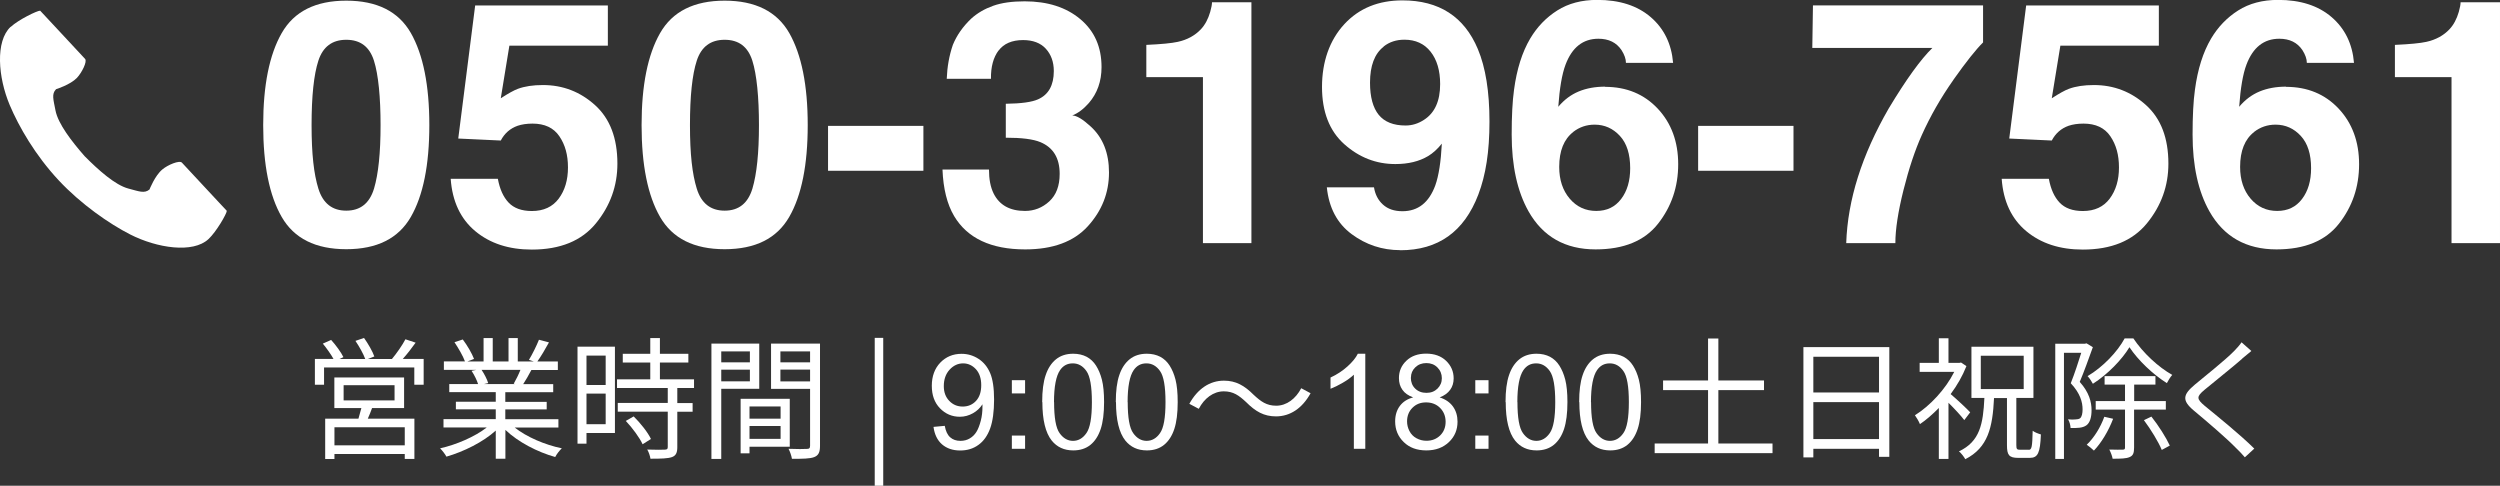
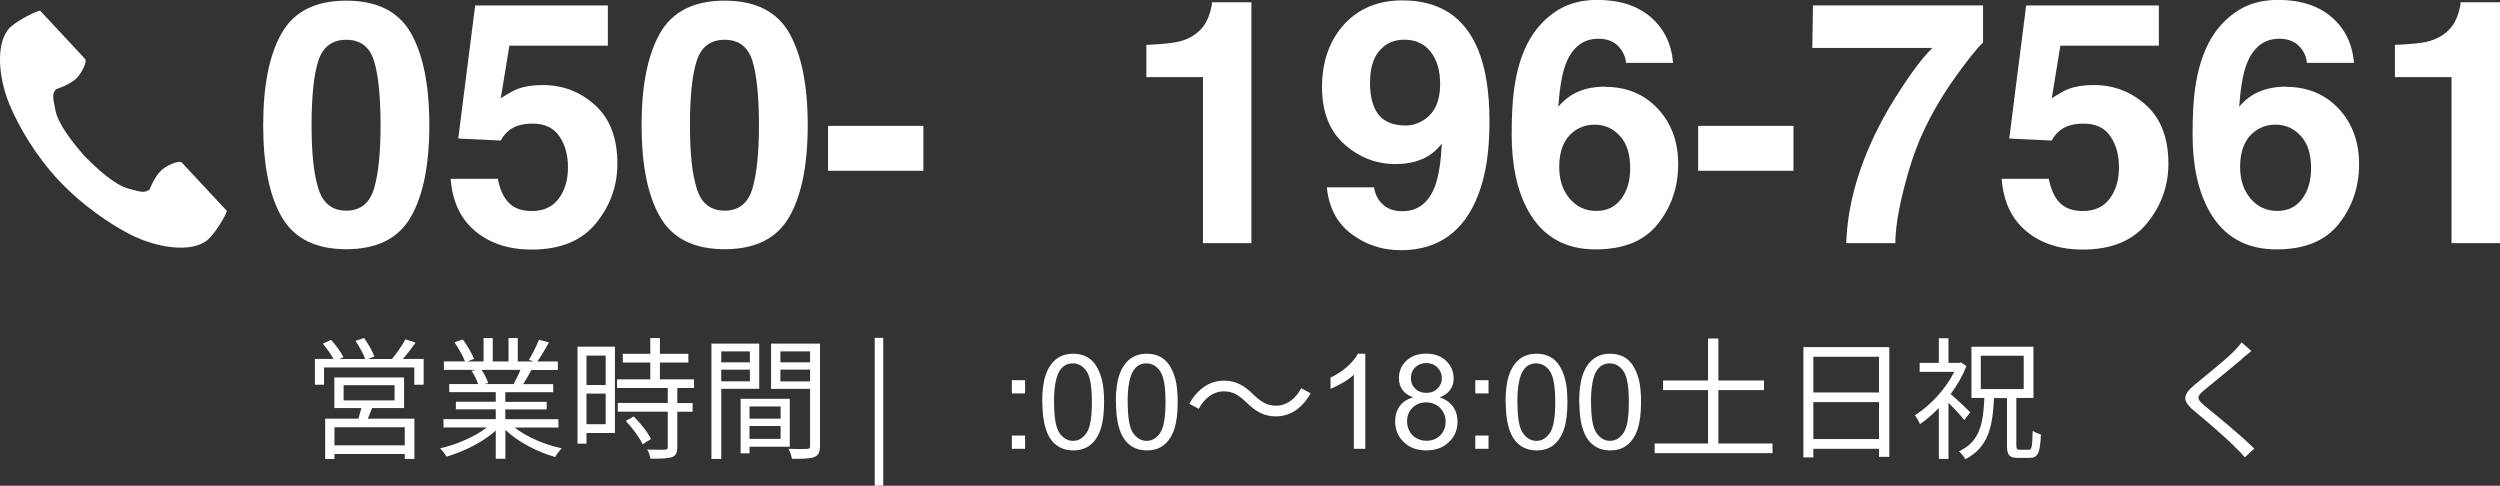
<svg xmlns="http://www.w3.org/2000/svg" id="_レイヤー_2" viewBox="0 0 264.54 51.4">
  <rect x="0" y="0" width="264.54" height="51.4" fill="#333333" stroke="none" />
  <defs>
    <style>.cls-1{fill:#fff;}</style>
  </defs>
  <g id="contents">
    <g>
      <g>
        <path class="cls-1" d="m36.64,26.37c-3.25,0-5.52-1.14-6.83-3.41s-1.96-5.51-1.96-9.72.65-7.45,1.96-9.74S33.39.07,36.64.07s5.53,1.14,6.84,3.43c1.3,2.29,1.95,5.53,1.95,9.74s-.65,7.45-1.96,9.72-3.58,3.41-6.83,3.41Zm2.94-6.42c.46-1.55.69-3.79.69-6.71s-.23-5.34-.7-6.82-1.44-2.21-2.93-2.21-2.47.74-2.95,2.21-.72,3.75-.72,6.82.24,5.17.72,6.72,1.46,2.33,2.95,2.33,2.47-.78,2.94-2.34Z" />
        <path class="cls-1" d="m56.35,13.08c-.61,0-1.14.08-1.58.23-.79.28-1.38.8-1.78,1.56l-4.5-.21,1.79-14.08h14.04v4.25h-10.42l-.91,5.57c.77-.5,1.38-.84,1.81-1,.73-.27,1.61-.4,2.65-.4,2.11,0,3.95.71,5.52,2.13s2.36,3.48,2.36,6.19c0,2.36-.76,4.46-2.27,6.31s-3.77,2.78-6.79,2.78c-2.43,0-4.42-.65-5.98-1.95s-2.43-3.15-2.6-5.54h4.99c.2,1.09.58,1.93,1.14,2.52s1.38.89,2.46.89c1.24,0,2.19-.44,2.84-1.31s.98-1.97.98-3.3-.3-2.4-.91-3.3-1.56-1.34-2.85-1.34Z" />
        <path class="cls-1" d="m76.68,26.37c-3.25,0-5.52-1.14-6.83-3.41s-1.96-5.51-1.96-9.72.65-7.45,1.96-9.74S73.44.07,76.68.07s5.53,1.14,6.84,3.43c1.3,2.29,1.95,5.53,1.95,9.74s-.65,7.45-1.96,9.72-3.58,3.41-6.83,3.41Zm2.94-6.42c.46-1.55.69-3.79.69-6.71s-.23-5.34-.7-6.82-1.44-2.21-2.93-2.21-2.47.74-2.95,2.21-.72,3.75-.72,6.82.24,5.17.72,6.72,1.46,2.33,2.95,2.33,2.47-.78,2.94-2.34Z" />
        <path class="cls-1" d="m87.62,13.32h10.09v4.75h-10.09v-4.75Z" />
-         <path class="cls-1" d="m105.67,5.33c-.56.75-.83,1.75-.81,3.01h-4.68c.05-1.27.26-2.47.65-3.6.41-1,1.05-1.92,1.93-2.76.66-.6,1.44-1.05,2.34-1.37s2.01-.47,3.32-.47c2.44,0,4.4.63,5.9,1.89s2.24,2.95,2.24,5.07c0,1.5-.45,2.77-1.34,3.8-.56.64-1.15,1.08-1.76,1.32.46,0,1.11.39,1.97,1.18,1.28,1.18,1.92,2.8,1.92,4.85,0,2.16-.75,4.05-2.24,5.69s-3.71,2.45-6.63,2.45c-3.61,0-6.12-1.18-7.52-3.53-.74-1.25-1.15-2.89-1.23-4.92h4.92c0,1.02.16,1.86.49,2.53.61,1.23,1.72,1.85,3.32,1.85.98,0,1.84-.34,2.57-1.01s1.1-1.64,1.1-2.91c0-1.68-.68-2.79-2.04-3.36-.77-.32-1.99-.47-3.66-.47v-3.59c1.63-.02,2.77-.18,3.41-.47,1.11-.49,1.67-1.49,1.67-2.99,0-.97-.29-1.76-.85-2.37s-1.37-.91-2.4-.91c-1.18,0-2.05.38-2.6,1.12Z" />
        <path class="cls-1" d="m132.42,25.73h-5.13V8.16h-5.99v-3.41c1.58-.07,2.69-.18,3.32-.32,1.01-.22,1.83-.67,2.46-1.34.43-.46.76-1.07.98-1.83.13-.46.19-.8.19-1.02h4.17v25.49Z" />
        <path class="cls-1" d="m148.17,26.47c-1.91,0-3.63-.57-5.15-1.7s-2.4-2.78-2.62-4.95h4.99c.12.75.43,1.36.95,1.83s1.2.7,2.06.7c1.65,0,2.81-.91,3.48-2.74.36-1.01.59-2.48.69-4.41-.46.57-.94,1.01-1.46,1.32-.94.56-2.09.84-3.46.84-2.03,0-3.83-.7-5.4-2.1s-2.36-3.42-2.36-6.06.79-4.94,2.36-6.64S145.88.04,148.4.04c3.88,0,6.54,1.72,7.98,5.15.82,1.95,1.23,4.51,1.23,7.68s-.39,5.65-1.18,7.72c-1.5,3.93-4.25,5.89-8.26,5.89Zm-1.76-21.53c-.96.75-1.44,2.02-1.44,3.81,0,1.51.31,2.65.92,3.4s1.56,1.13,2.84,1.13c.69,0,1.34-.2,1.95-.6,1.14-.73,1.71-1.99,1.71-3.78,0-1.44-.34-2.58-1.01-3.43s-1.6-1.27-2.77-1.27c-.86,0-1.59.24-2.2.72Z" />
        <path class="cls-1" d="m169.85,9.19c2.26,0,4.12.77,5.56,2.3s2.17,3.5,2.17,5.89-.71,4.48-2.13,6.29-3.62,2.72-6.61,2.72c-3.21,0-5.58-1.34-7.1-4.03-1.18-2.1-1.78-4.8-1.78-8.12,0-1.95.08-3.53.25-4.75.29-2.17.86-3.97,1.71-5.41.73-1.23,1.68-2.22,2.86-2.97s2.59-1.12,4.23-1.12c2.37,0,4.25.61,5.66,1.82s2.2,2.83,2.37,4.84h-4.99c0-.41-.16-.86-.47-1.35-.54-.8-1.35-1.2-2.44-1.2-1.63,0-2.79.91-3.48,2.74-.38,1.01-.63,2.5-.77,4.46.62-.74,1.34-1.28,2.16-1.62s1.76-.51,2.81-.51Zm-3.38,4.78c-.98.76-1.48,1.99-1.48,3.69,0,1.37.37,2.49,1.11,3.36s1.68,1.3,2.81,1.3,1.99-.42,2.63-1.26.96-1.92.96-3.26c0-1.49-.36-2.63-1.09-3.42s-1.62-1.19-2.67-1.19c-.86,0-1.61.26-2.27.77Z" />
        <path class="cls-1" d="m179.69,13.32h10.09v4.75h-10.09v-4.75Z" />
        <path class="cls-1" d="m206.71,8.44c-1.34,1.9-2.46,3.86-3.36,5.87-.71,1.58-1.36,3.52-1.93,5.8s-.86,4.16-.86,5.62h-5.2c.15-4.57,1.65-9.32,4.5-14.26,1.84-3.06,3.38-5.19,4.62-6.4h-12.71l.07-4.5h18v3.92c-.75.74-1.79,2.05-3.13,3.94Z" />
        <path class="cls-1" d="m220.47,13.08c-.61,0-1.14.08-1.58.23-.79.28-1.38.8-1.78,1.56l-4.5-.21,1.79-14.08h14.04v4.25h-10.42l-.91,5.57c.77-.5,1.38-.84,1.81-1,.73-.27,1.61-.4,2.65-.4,2.11,0,3.95.71,5.52,2.13s2.36,3.48,2.36,6.19c0,2.36-.76,4.46-2.27,6.31s-3.77,2.78-6.79,2.78c-2.43,0-4.42-.65-5.98-1.95s-2.43-3.15-2.6-5.54h4.99c.2,1.09.58,1.93,1.14,2.52s1.38.89,2.46.89c1.24,0,2.19-.44,2.84-1.31s.98-1.97.98-3.3-.3-2.4-.91-3.3-1.56-1.34-2.85-1.34Z" />
        <path class="cls-1" d="m241.9,9.19c2.26,0,4.12.77,5.56,2.3s2.17,3.5,2.17,5.89-.71,4.48-2.13,6.29-3.62,2.72-6.61,2.72c-3.21,0-5.58-1.34-7.1-4.03-1.18-2.1-1.78-4.8-1.78-8.12,0-1.95.08-3.53.25-4.75.29-2.17.86-3.97,1.71-5.41.73-1.23,1.68-2.22,2.86-2.97s2.59-1.12,4.23-1.12c2.37,0,4.25.61,5.66,1.82s2.2,2.83,2.37,4.84h-4.99c0-.41-.16-.86-.47-1.35-.54-.8-1.35-1.2-2.44-1.2-1.63,0-2.79.91-3.48,2.74-.38,1.01-.63,2.5-.77,4.46.62-.74,1.34-1.28,2.16-1.62s1.76-.51,2.81-.51Zm-3.38,4.78c-.98.76-1.48,1.99-1.48,3.69,0,1.37.37,2.49,1.11,3.36s1.68,1.3,2.81,1.3,1.99-.42,2.63-1.26.96-1.92.96-3.26c0-1.49-.36-2.63-1.09-3.42s-1.62-1.19-2.67-1.19c-.86,0-1.61.26-2.27.77Z" />
        <path class="cls-1" d="m264.54,25.73h-5.13V8.16h-5.99v-3.41c1.58-.07,2.69-.18,3.32-.32,1.01-.22,1.83-.67,2.46-1.34.43-.46.76-1.07.98-1.83.13-.46.19-.8.19-1.02h4.17v25.49Z" />
      </g>
      <path class="cls-1" d="m1.13,2.83c-1.64,1.53-1.34,5.35-.1,8.29.97,2.29,2.69,5.29,5.18,7.96,2.34,2.51,5.35,4.6,7.57,5.73,2.85,1.45,6.64,2.02,8.28.49.83-.77,1.93-2.68,1.94-2.99,0,0-1.04-1.12-1.27-1.36l-3.48-3.74c-.26-.28-1.49.23-2.07.72-.79.65-1.36,2.12-1.36,2.12-.54.45-1.1.2-2.24-.1-1.4-.37-3.17-1.96-4.62-3.42-1.36-1.55-2.82-3.43-3.09-4.85-.22-1.15-.43-1.73.06-2.24,0,0,1.51-.47,2.21-1.2.52-.55,1.12-1.74.86-2.01l-3.48-3.74c-.23-.24-1.27-1.36-1.27-1.36-.31-.01-2.29.95-3.12,1.72Z" />
      <g>
        <path class="cls-1" d="m44.83,37.98v2.73h-.99v-1.83h-9.55v1.83h-.97v-2.73h1.97c-.27-.49-.73-1.13-1.13-1.62l.88-.39c.5.55,1.06,1.32,1.3,1.82l-.42.2h2.73c-.2-.55-.64-1.33-1.04-1.92l.91-.31c.42.59.91,1.43,1.09,1.96l-.69.27h2.55c.5-.6,1.11-1.47,1.43-2.09l1.08.36c-.42.59-.91,1.22-1.36,1.72h2.2Zm-5.46,5.2c-.14.39-.29.77-.45,1.12h4.93v4.26h-1.02v-.52h-7.44v.53h-.98v-4.27h3.52c.1-.35.22-.76.31-1.12h-2.86v-3.24h7.38v3.24h-3.39Zm3.46,2.03h-7.44v1.91h7.44v-1.91Zm-6.47-2.84h5.39v-1.61h-5.39v1.61Z" />
        <path class="cls-1" d="m54.45,45.23c1.27,1.01,3.21,1.84,5,2.21-.24.22-.56.63-.7.92-1.88-.53-3.92-1.58-5.27-2.87v3.05h-1.02v-2.98c-1.34,1.22-3.39,2.23-5.22,2.76-.14-.27-.45-.66-.67-.88,1.74-.39,3.68-1.23,4.94-2.21h-4.58v-.88h5.53v-1.04h-4.22v-.8h4.22v-1.02h-4.92v-.85h3.05c-.13-.42-.41-.98-.69-1.4l.49-.1h-3.42v-.9h2.23c-.2-.56-.69-1.4-1.11-2.03l.88-.29c.48.63.98,1.5,1.19,2.06l-.71.27h1.72v-2.48h.97v2.48h1.67v-2.48h.98v2.48h1.7l-.52-.17c.36-.59.81-1.5,1.06-2.13l1.06.28c-.39.71-.84,1.48-1.23,2.02h2.17v.9h-2.8c-.28.53-.59,1.08-.87,1.5h3.18v.85h-5.07v1.02h4.38v.8h-4.38v1.04h5.62v.88h-4.65Zm-3.49-6.09c.29.43.59,1.02.7,1.4l-.45.1h3.29l-.14-.04c.24-.41.52-.98.71-1.46h-4.12Z" />
        <path class="cls-1" d="m65.07,45.82h-3.01v1.13h-.95v-10.27h3.96v9.13Zm-3.01-8.19v3.11h2.03v-3.11h-2.03Zm2.03,7.26v-3.24h-2.03v3.24h2.03Zm7.58-3.82v1.58h1.62v.92h-1.62v3.75c0,.59-.15.9-.57,1.05-.43.15-1.13.17-2.27.17-.04-.28-.18-.7-.34-.97.87.03,1.64.03,1.86.01.24-.01.31-.07.31-.28v-3.74h-5.29v-.92h5.29v-1.58h-5.37v-.92h3.52v-1.78h-2.91v-.92h2.91v-1.67h1.02v1.67h3.01v.92h-3.01v1.78h3.61v.92h-1.78Zm-4.61,3c.71.7,1.5,1.69,1.82,2.38l-.88.56c-.32-.69-1.07-1.72-1.78-2.47l.84-.48Z" />
        <path class="cls-1" d="m76.32,41.14v7.42h-1.04v-12.2h5.06v4.78h-4.02Zm0-3.96v1.16h3.03v-1.16h-3.03Zm3.03,3.17v-1.23h-3.03v1.23h3.03Zm-.04,6.92v.7h-.94v-5.77h5.2v5.07h-4.26Zm0-4.26v1.29h3.29v-1.29h-3.29Zm3.29,3.43v-1.36h-3.29v1.36h3.29Zm4.17.74c0,.66-.15,1.01-.62,1.19-.45.17-1.19.18-2.35.18-.04-.29-.21-.78-.36-1.06.85.04,1.71.03,1.96.01.24,0,.32-.08.32-.34v-6.01h-4.13v-4.79h5.18v10.81Zm-4.19-10v1.16h3.14v-1.16h-3.14Zm3.14,3.18v-1.25h-3.14v1.25h3.14Z" />
        <path class="cls-1" d="m92.56,35.75h.9v15.65h-.9v-15.65Z" />
-         <path class="cls-1" d="m98.79,45.17l1.18-.11c.1.56.29.96.57,1.21.28.25.64.38,1.09.38.38,0,.71-.09.99-.26.29-.17.52-.4.7-.69.18-.29.33-.68.46-1.17s.18-.99.18-1.5c0-.05,0-.14,0-.25-.25.39-.58.71-1.01.95-.43.24-.89.37-1.38.37-.83,0-1.53-.3-2.11-.9s-.86-1.39-.86-2.38.3-1.83.9-2.45c.6-.62,1.35-.93,2.25-.93.65,0,1.25.18,1.79.53.54.35.95.85,1.23,1.5.28.65.42,1.59.42,2.82s-.14,2.3-.42,3.06-.69,1.34-1.24,1.73c-.55.4-1.19.59-1.93.59-.78,0-1.42-.22-1.92-.65-.5-.44-.79-1.05-.9-1.84Zm5.04-4.42c0-.71-.19-1.27-.56-1.68-.38-.41-.83-.62-1.36-.62s-1.02.22-1.43.67c-.41.45-.61,1.03-.61,1.74,0,.64.19,1.16.58,1.56.38.4.86.6,1.42.6s1.04-.2,1.41-.6c.37-.4.55-.95.55-1.66Z" />
        <path class="cls-1" d="m107.07,41.63v-1.4h1.4v1.4h-1.4Zm0,5.86v-1.4h1.4v1.4h-1.4Z" />
        <path class="cls-1" d="m110.28,42.55c0-1.18.12-2.14.37-2.86.24-.72.61-1.28,1.09-1.67.48-.39,1.09-.59,1.82-.59.54,0,1.01.11,1.42.32.41.22.74.53,1,.94.26.41.47.9.62,1.49.15.59.23,1.38.23,2.37,0,1.18-.12,2.12-.36,2.85-.24.72-.6,1.28-1.08,1.67-.48.39-1.09.59-1.82.59-.97,0-1.72-.35-2.28-1.04-.66-.83-.99-2.19-.99-4.07Zm1.26,0c0,1.65.19,2.74.58,3.28.38.54.86.82,1.42.82s1.04-.27,1.42-.82c.39-.55.58-1.64.58-3.28s-.19-2.75-.58-3.29c-.38-.54-.86-.81-1.44-.81s-1.02.24-1.35.72c-.42.61-.64,1.74-.64,3.38Z" />
        <path class="cls-1" d="m118.07,42.55c0-1.18.12-2.14.37-2.86.24-.72.61-1.28,1.09-1.67.48-.39,1.09-.59,1.82-.59.54,0,1.01.11,1.42.32.41.22.74.53,1,.94.26.41.47.9.62,1.49.15.59.23,1.38.23,2.37,0,1.18-.12,2.12-.36,2.85-.24.72-.6,1.28-1.08,1.67-.48.39-1.09.59-1.82.59-.97,0-1.72-.35-2.28-1.04-.66-.83-.99-2.19-.99-4.07Zm1.26,0c0,1.65.19,2.74.58,3.28.38.54.86.82,1.42.82s1.04-.27,1.42-.82c.39-.55.58-1.64.58-3.28s-.19-2.75-.58-3.29c-.38-.54-.86-.81-1.44-.81s-1.02.24-1.35.72c-.42.61-.64,1.74-.64,3.38Z" />
        <path class="cls-1" d="m129.5,41.41c-1.11,0-2.07.74-2.65,1.85l-1-.53c.88-1.6,2.17-2.45,3.66-2.45,1.27,0,2.17.52,3.15,1.5.76.71,1.37,1.15,2.38,1.15,1.11,0,2.07-.74,2.65-1.85l.99.53c-.88,1.6-2.17,2.45-3.66,2.45-1.28,0-2.17-.52-3.15-1.5-.76-.71-1.36-1.15-2.38-1.15Z" />
        <path class="cls-1" d="m144.49,47.49h-1.23v-7.84c-.3.28-.68.57-1.17.85-.48.28-.91.49-1.3.64v-1.19c.69-.32,1.29-.72,1.8-1.18.51-.46.88-.91,1.09-1.34h.79v10.06Z" />
        <path class="cls-1" d="m149.53,42.05c-.51-.19-.89-.45-1.13-.8-.25-.35-.37-.76-.37-1.24,0-.73.26-1.34.79-1.84.52-.5,1.22-.75,2.09-.75s1.58.25,2.11.76c.53.51.8,1.13.8,1.86,0,.46-.12.87-.37,1.21-.24.34-.61.61-1.11.8.62.2,1.08.52,1.41.97.32.45.48.98.48,1.6,0,.86-.3,1.58-.91,2.16-.61.58-1.4.88-2.39.88s-1.79-.29-2.39-.88c-.61-.59-.91-1.32-.91-2.19,0-.65.17-1.2.5-1.64.33-.44.8-.74,1.41-.9Zm-.64,2.54c0,.35.08.69.25,1.02.17.33.41.58.74.76.33.18.68.27,1.06.27.59,0,1.07-.19,1.46-.57.38-.38.57-.86.57-1.44s-.2-1.08-.59-1.47c-.39-.39-.89-.58-1.48-.58s-1.06.19-1.44.57c-.38.38-.57.86-.57,1.44Zm.4-4.63c0,.47.15.86.46,1.16s.7.45,1.19.45.86-.15,1.17-.45c.3-.3.46-.66.46-1.1s-.16-.83-.47-1.14c-.31-.31-.7-.46-1.17-.46s-.86.15-1.17.45-.46.66-.46,1.08Z" />
        <path class="cls-1" d="m156.11,41.63v-1.4h1.4v1.4h-1.4Zm0,5.86v-1.4h1.4v1.4h-1.4Z" />
        <path class="cls-1" d="m159.31,42.55c0-1.18.12-2.14.37-2.86.24-.72.61-1.28,1.09-1.67.48-.39,1.09-.59,1.82-.59.54,0,1.01.11,1.42.32.41.22.74.53,1,.94.26.41.47.9.62,1.49.15.59.23,1.38.23,2.37,0,1.18-.12,2.12-.36,2.85-.24.72-.6,1.28-1.08,1.67-.48.39-1.09.59-1.82.59-.97,0-1.72-.35-2.28-1.04-.66-.83-.99-2.19-.99-4.07Zm1.26,0c0,1.65.19,2.74.58,3.28.38.54.86.82,1.42.82s1.04-.27,1.42-.82c.39-.55.58-1.64.58-3.28s-.19-2.75-.58-3.29c-.38-.54-.86-.81-1.44-.81s-1.02.24-1.35.72c-.42.61-.64,1.74-.64,3.38Z" />
        <path class="cls-1" d="m167.1,42.55c0-1.18.12-2.14.37-2.86.24-.72.61-1.28,1.09-1.67.48-.39,1.09-.59,1.82-.59.54,0,1.01.11,1.42.32.41.22.74.53,1,.94.26.41.47.9.62,1.49.15.59.23,1.38.23,2.37,0,1.18-.12,2.12-.36,2.85-.24.72-.6,1.28-1.08,1.67-.48.39-1.09.59-1.82.59-.97,0-1.72-.35-2.28-1.04-.66-.83-.99-2.19-.99-4.07Zm1.26,0c0,1.65.19,2.74.58,3.28.38.54.86.82,1.42.82s1.04-.27,1.42-.82c.39-.55.58-1.64.58-3.28s-.19-2.75-.58-3.29c-.38-.54-.86-.81-1.44-.81s-1.02.24-1.35.72c-.42.61-.64,1.74-.64,3.38Z" />
        <path class="cls-1" d="m187.56,46.93v1.02h-12.47v-1.02h5.65v-5.65h-4.76v-1.02h4.76v-4.44h1.09v4.44h4.83v1.02h-4.83v5.65h5.73Z" />
        <path class="cls-1" d="m199.92,36.73v11.61h-1.09v-.85h-6.95v.91h-1.05v-11.67h9.09Zm-8.04,1.02v3.78h6.95v-3.78h-6.95Zm6.95,8.71v-3.91h-6.95v3.91h6.95Z" />
        <path class="cls-1" d="m207.85,44.45c-.32-.43-1.06-1.23-1.67-1.83v5.94h-1.02v-5.39c-.66.67-1.33,1.26-2,1.71-.1-.27-.38-.74-.53-.94,1.58-.98,3.24-2.75,4.16-4.59h-3.66v-.95h2.03v-2.61h1.02v2.61h1.15l.18-.04.57.38c-.41,1.04-.99,2.05-1.67,2.96.62.52,1.78,1.61,2.07,1.93l-.64.84Zm6.82,3.15c.32,0,.38-.31.42-2.02.21.17.62.32.87.39-.08,1.95-.31,2.48-1.18,2.48h-1.22c-.98,0-1.19-.31-1.19-1.34v-4.99h-1.37c-.15,3.11-.63,5.24-3.04,6.47-.14-.25-.42-.63-.67-.83,2.21-1.04,2.56-2.89,2.69-5.65h-1.37v-5.42h6.56v5.42h-1.81v4.99c0,.42.07.49.38.49h.94Zm-5.07-6.43h4.54v-3.53h-4.54v3.53Z" />
-         <path class="cls-1" d="m221.46,36.73c-.42,1.15-.92,2.58-1.39,3.68,1.01,1.13,1.25,2.14,1.25,3,0,.74-.17,1.33-.55,1.6-.2.14-.45.22-.73.25-.28.03-.62.04-.94.03-.01-.27-.1-.66-.27-.92.32.03.6.04.81.01.18,0,.34-.04.45-.11.21-.15.28-.55.28-.95,0-.76-.24-1.69-1.25-2.77.41-1.02.81-2.27,1.11-3.22h-1.83v11.23h-.92v-12.19h3.14l.17-.04.67.41Zm2.14,7.59c-.48,1.27-1.25,2.55-2.03,3.36-.17-.17-.55-.48-.76-.62.77-.73,1.46-1.84,1.86-2.96l.92.21Zm2.14-8.52c1.02,1.54,2.65,3.05,4.12,3.87-.2.22-.43.59-.57.87-1.46-.91-3.05-2.42-3.96-3.8-.8,1.32-2.3,2.87-3.87,3.87-.13-.25-.36-.6-.56-.81,1.61-.95,3.17-2.58,3.92-3.99h.92Zm.08,7.55v4.02c0,.55-.1.84-.46.99-.36.17-.94.18-1.81.18-.04-.27-.21-.7-.35-.97.66.03,1.23.01,1.42.01s.24-.06.24-.22v-4.02h-3.1v-.9h3.1v-1.74h-2.16v-.9h5.38v.9h-2.25v1.74h3.35v.9h-3.35Zm1.83.73c.76.95,1.58,2.26,1.95,3.07l-.85.46c-.34-.83-1.15-2.16-1.89-3.15l.8-.38Z" />
        <path class="cls-1" d="m237.27,37.95c-.95.84-2.97,2.44-4.01,3.31-.84.71-.85.94.04,1.69,1.27,1.04,3.75,3.04,5.24,4.52l-1,.92c-.29-.34-.62-.69-.97-1.02-.98-1.01-3.11-2.83-4.41-3.91-1.33-1.11-1.16-1.71.1-2.77,1.05-.88,3.18-2.56,4.13-3.53.28-.28.63-.67.8-.94l1.04.92c-.29.24-.73.6-.97.8Z" />
      </g>
    </g>
  </g>
</svg>